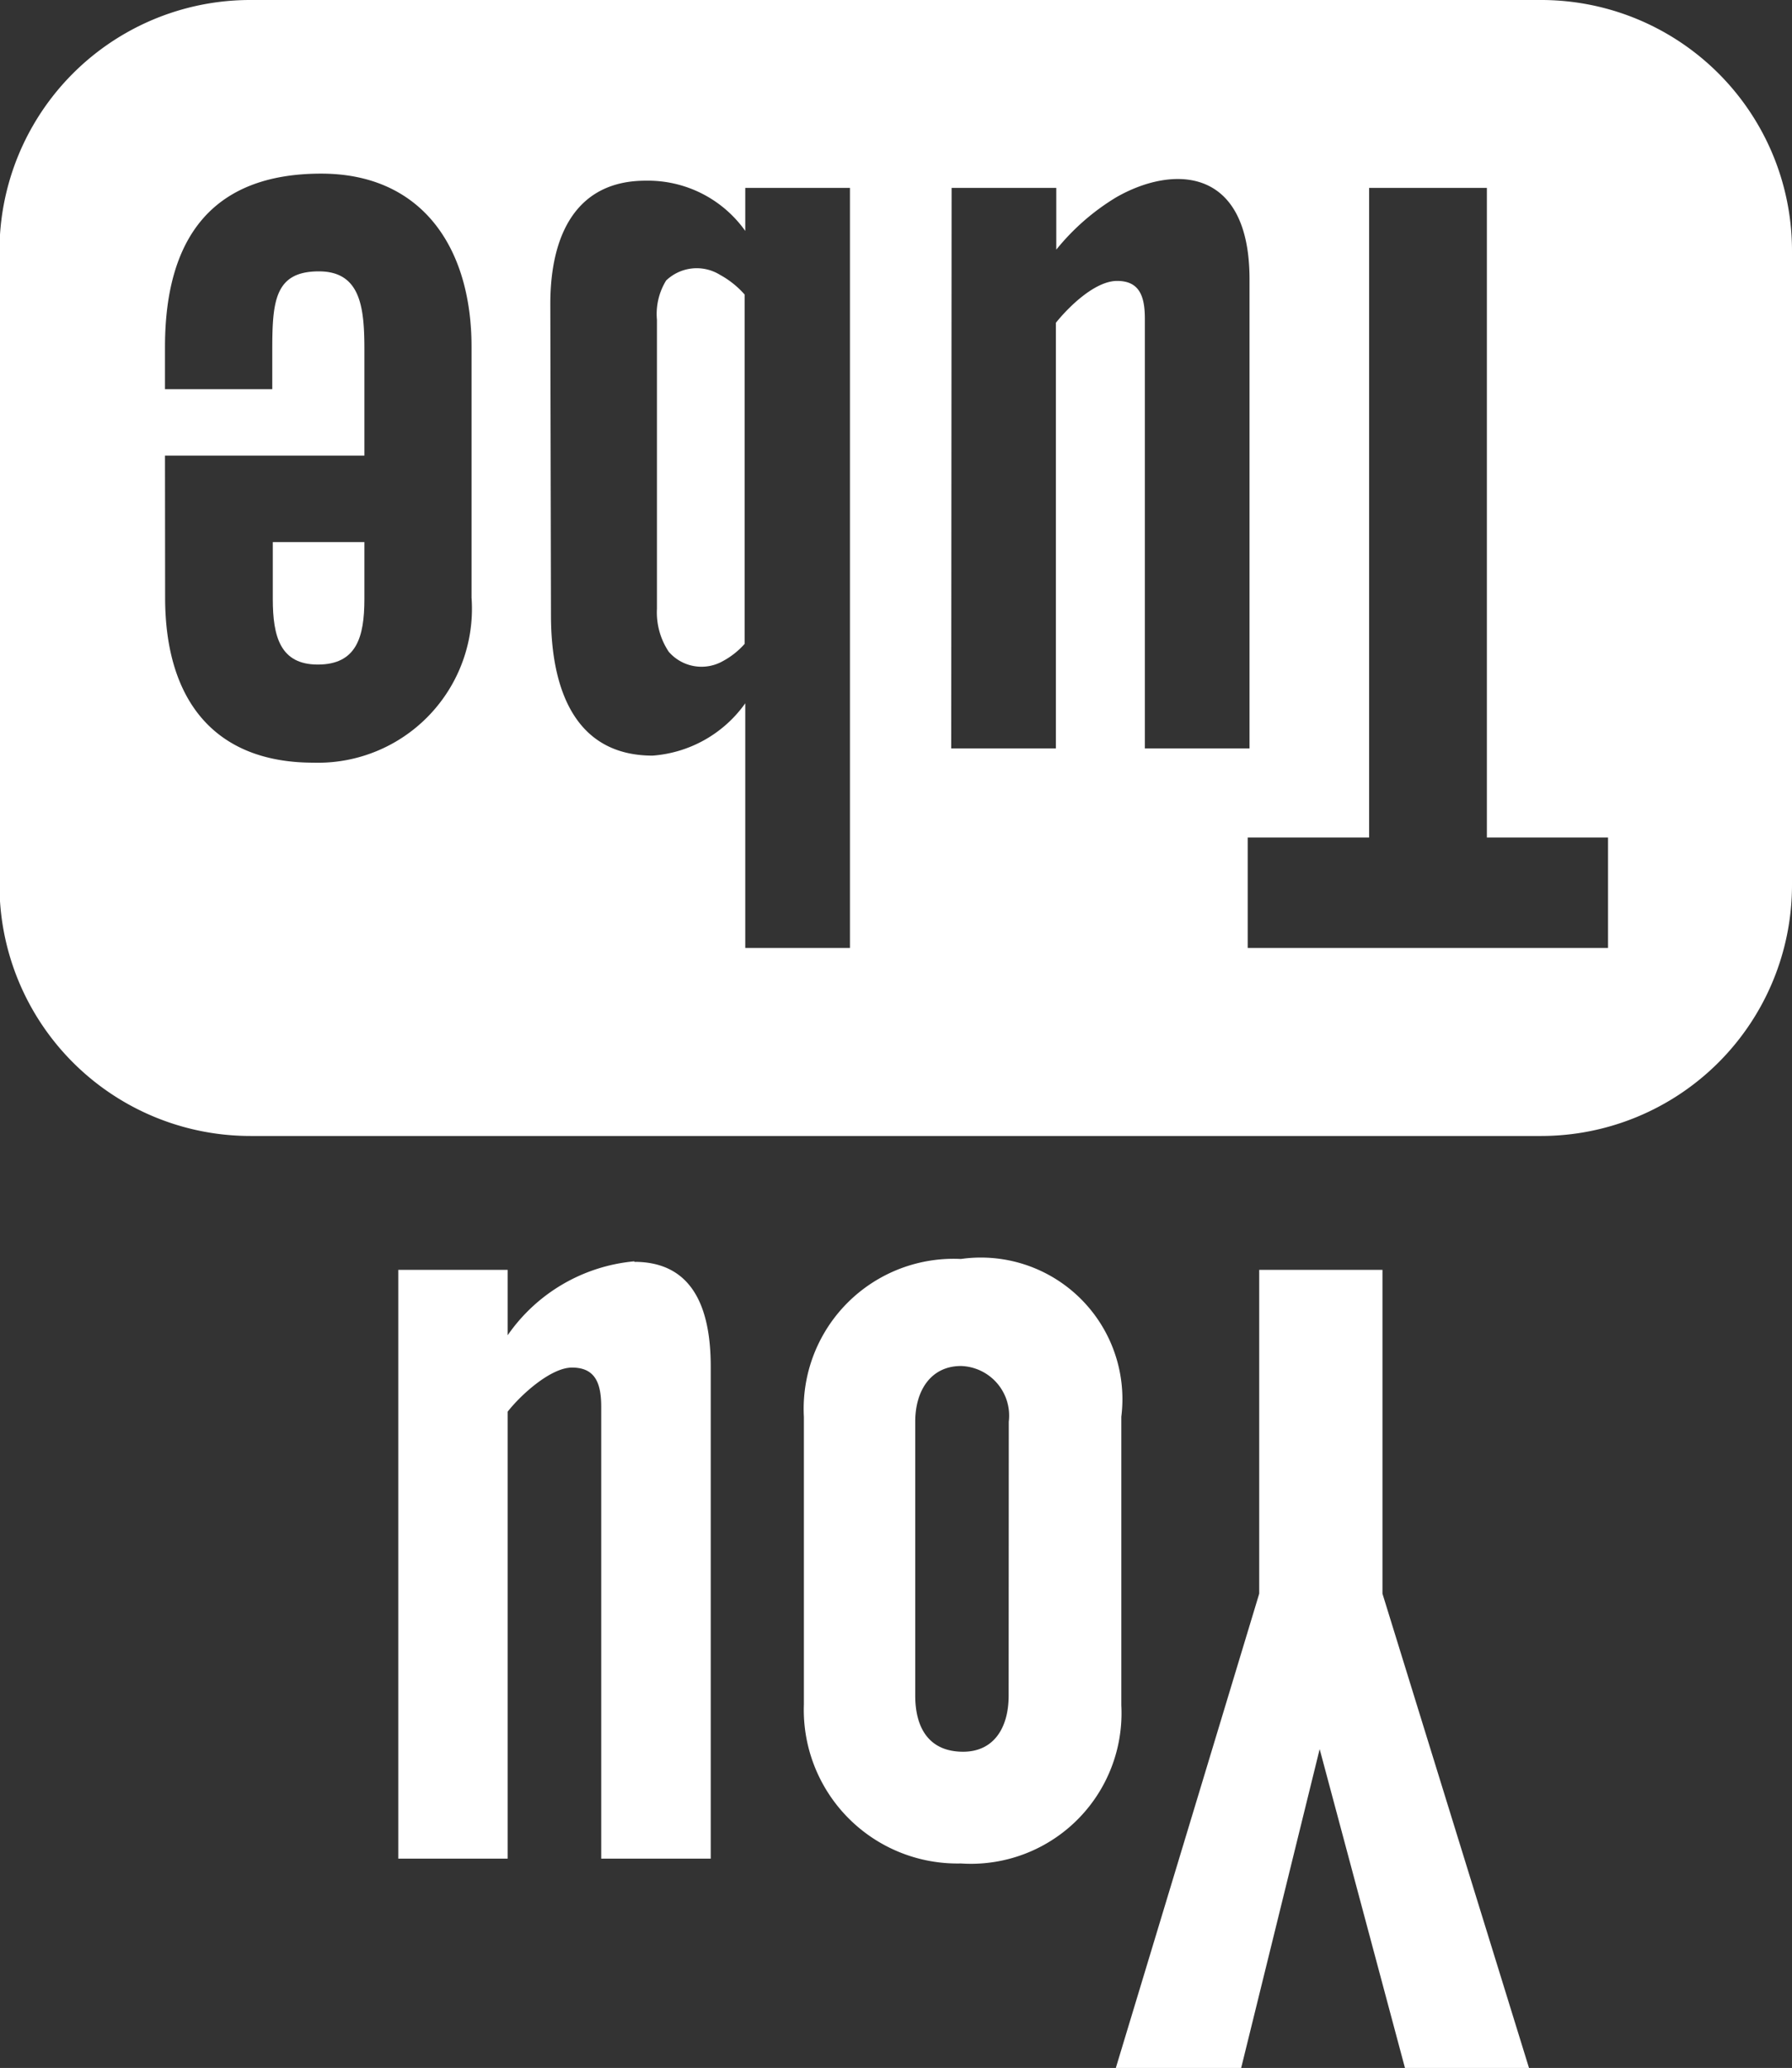
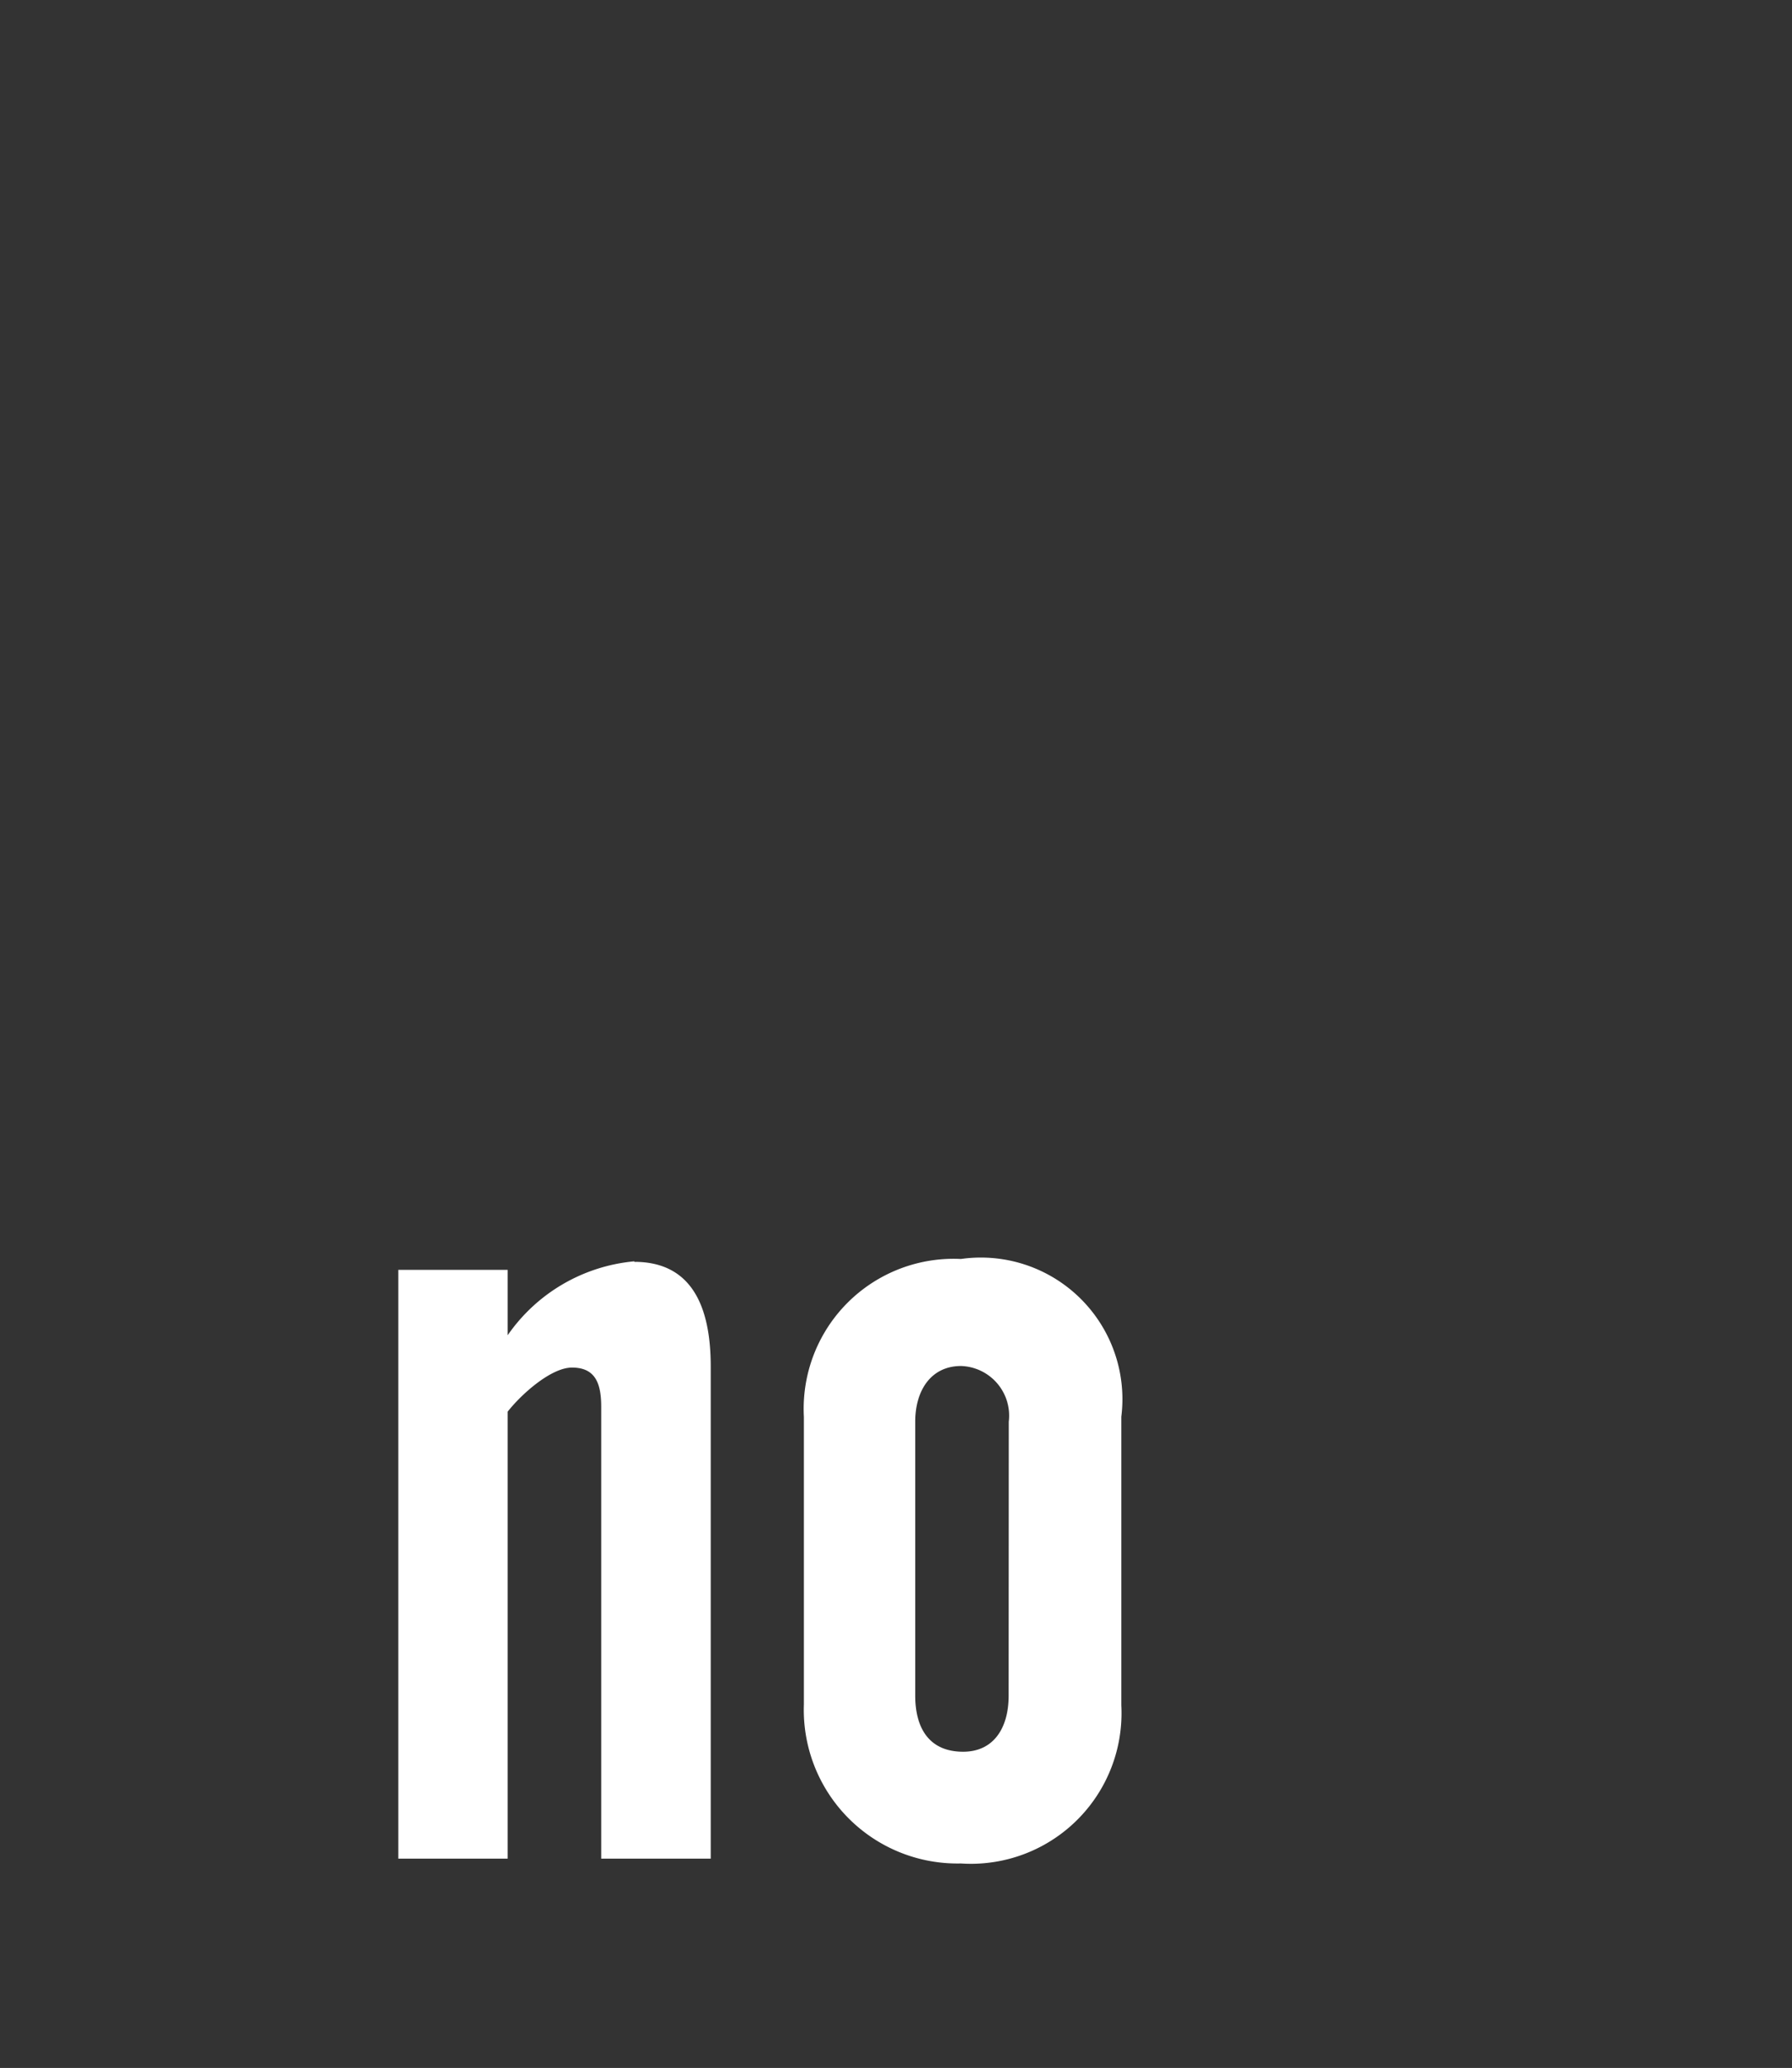
<svg xmlns="http://www.w3.org/2000/svg" id="youtube" width="13.696" height="15.805" viewBox="0 0 13.696 15.805">
  <rect x="0" y="0" width="13.696" height="15.805" fill="#333333" stroke="none" />
  <path id="Tracé_13929" data-name="Tracé 13929" d="M.584,4.565A1.323,1.323,0,0,0,1.552,4v.5h.836V0H1.552V3.416c-.1.128-.329.337-.492.337-.179,0-.223-.122-.223-.3V0H0V3.761c0,.444.136.8.584.8" transform="translate(5.432 14.205) rotate(180)" fill="#fff" />
  <path id="Tracé_13930" data-name="Tracé 13930" d="M0,3.414A1.082,1.082,0,0,0,1.226,4.62a1.146,1.146,0,0,0,1.2-1.206v-2.2A1.174,1.174,0,0,0,1.226,0,1.151,1.151,0,0,0,0,1.209ZM.861,1.283c0-.247.114-.429.348-.429.257,0,.366.177.366.429V3.376c0,.245-.125.426-.35.426a.38.38,0,0,1-.365-.426Z" transform="translate(8.57 14.242) rotate(180)" fill="#fff" />
-   <path id="Tracé_13931" data-name="Tracé 13931" d="M1.12,6.1h.942V3.625L3.158,0H2.2L1.6,2.437.948,0H0L1.12,3.625Z" transform="translate(11.686 15.805) rotate(180)" fill="#fff" />
-   <path id="Tracé_13932" data-name="Tracé 13932" d="M11.778,0H1.918A1.918,1.918,0,0,0,0,1.918V6.764A1.917,1.917,0,0,0,1.918,8.682h9.859A1.917,1.917,0,0,0,13.7,6.764V1.918A1.918,1.918,0,0,0,11.778,0M3.232,7.246h-.9V2.281H1.406V1.437H4.16v.844H3.232Zm3.191,0h-.8V6.774a1.755,1.755,0,0,1-.458.4c-.429.246-1.019.241-1.019-.628V2.962h.8V6.246c0,.173.042.289.212.289s.372-.2.468-.32V2.962h.8ZM9.49,6.359c0,.53-.2.942-.728.942A.912.912,0,0,1,8,6.917v.329H7.2V1.437H8v1.87a.955.955,0,0,1,.708-.4c.584,0,.777.492.777,1.073ZM12.435,5.2H10.911v.808c0,.322.027.6.348.6.336,0,.356-.226.356-.6v-.3h.82v.322c0,.825-.354,1.325-1.194,1.325-.761,0-1.149-.554-1.149-1.325V4.114A1.177,1.177,0,0,1,11.3,2.853c.764,0,1.134.486,1.134,1.261Z" transform="translate(13.696 8.682) rotate(180)" fill="#fff" />
-   <path id="Tracé_13933" data-name="Tracé 13933" d="M.356,0C.061,0,0,.208,0,.5V.936H.7V.5C.7.212.642,0,.356,0" transform="translate(2.785 5.079) rotate(180)" fill="#fff" />
-   <path id="Tracé_13934" data-name="Tracé 13934" d="M.165.042A.6.6,0,0,0,0,.173v2.67a.694.694,0,0,0,.189.151A.338.338,0,0,0,.6,2.95a.488.488,0,0,0,.07-.3V.441A.541.541,0,0,0,.58.113.331.331,0,0,0,.165.042" transform="translate(5.691 5.094) rotate(180)" fill="#fff" />
</svg>